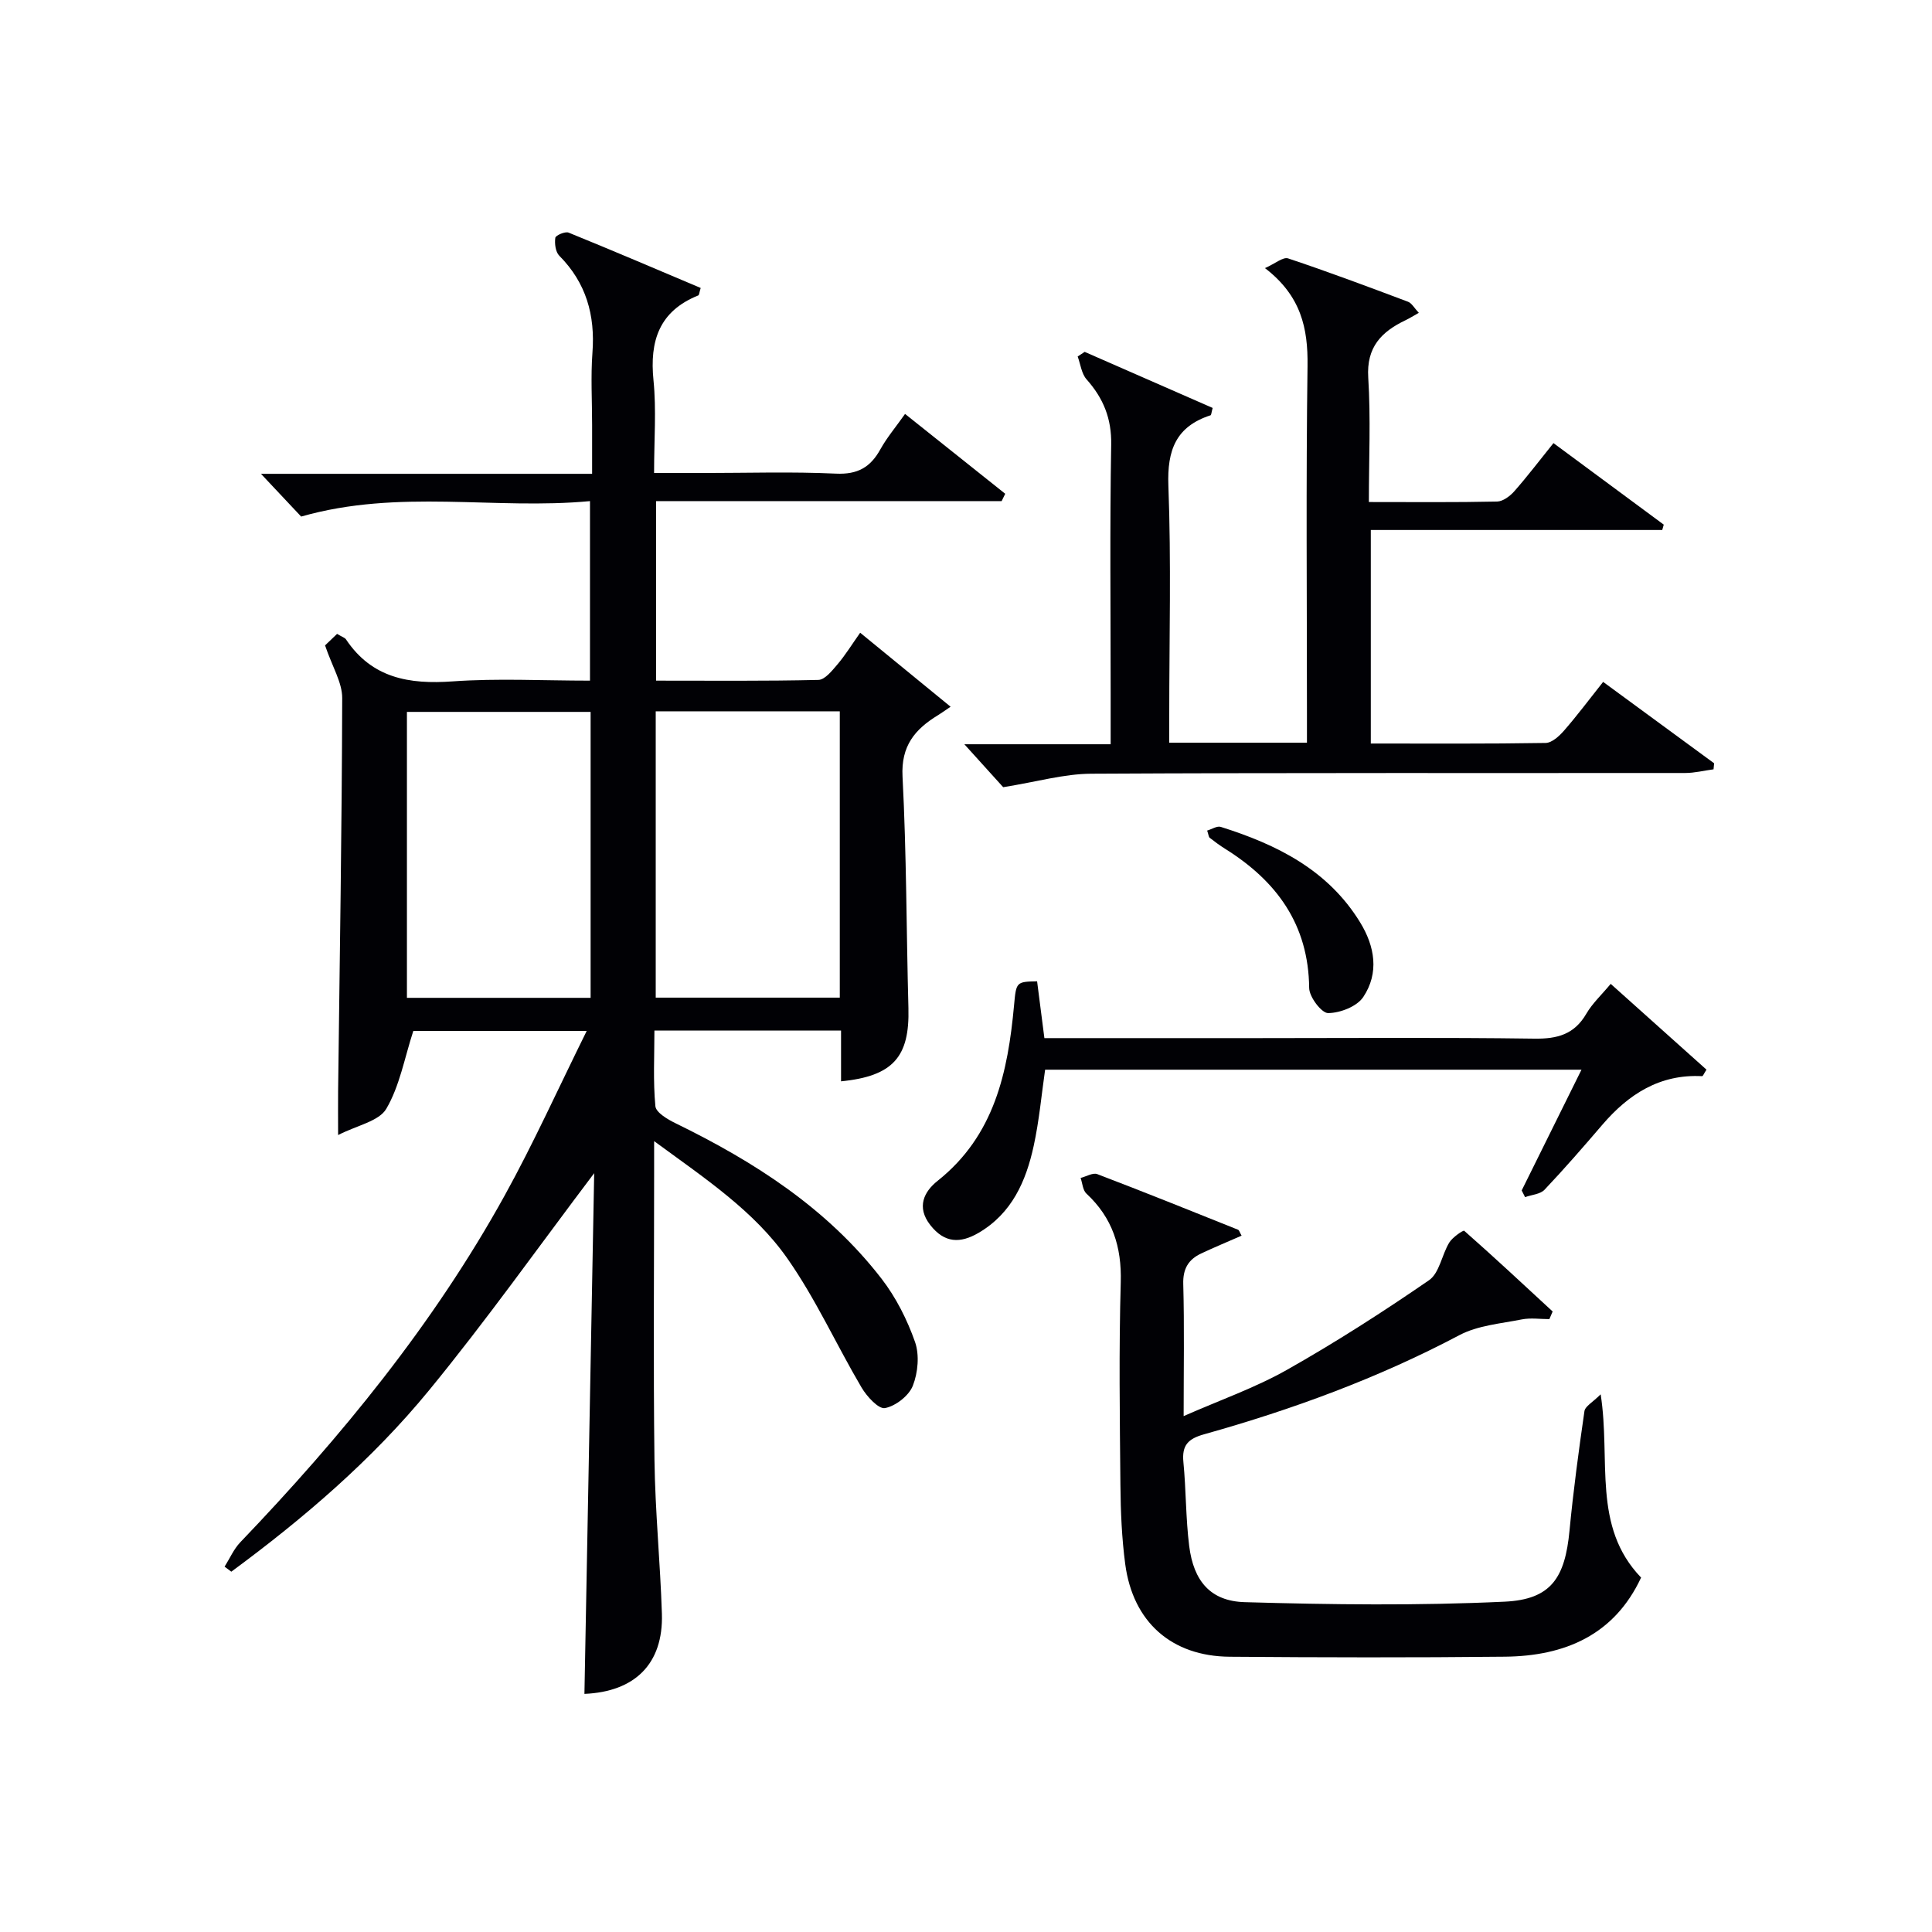
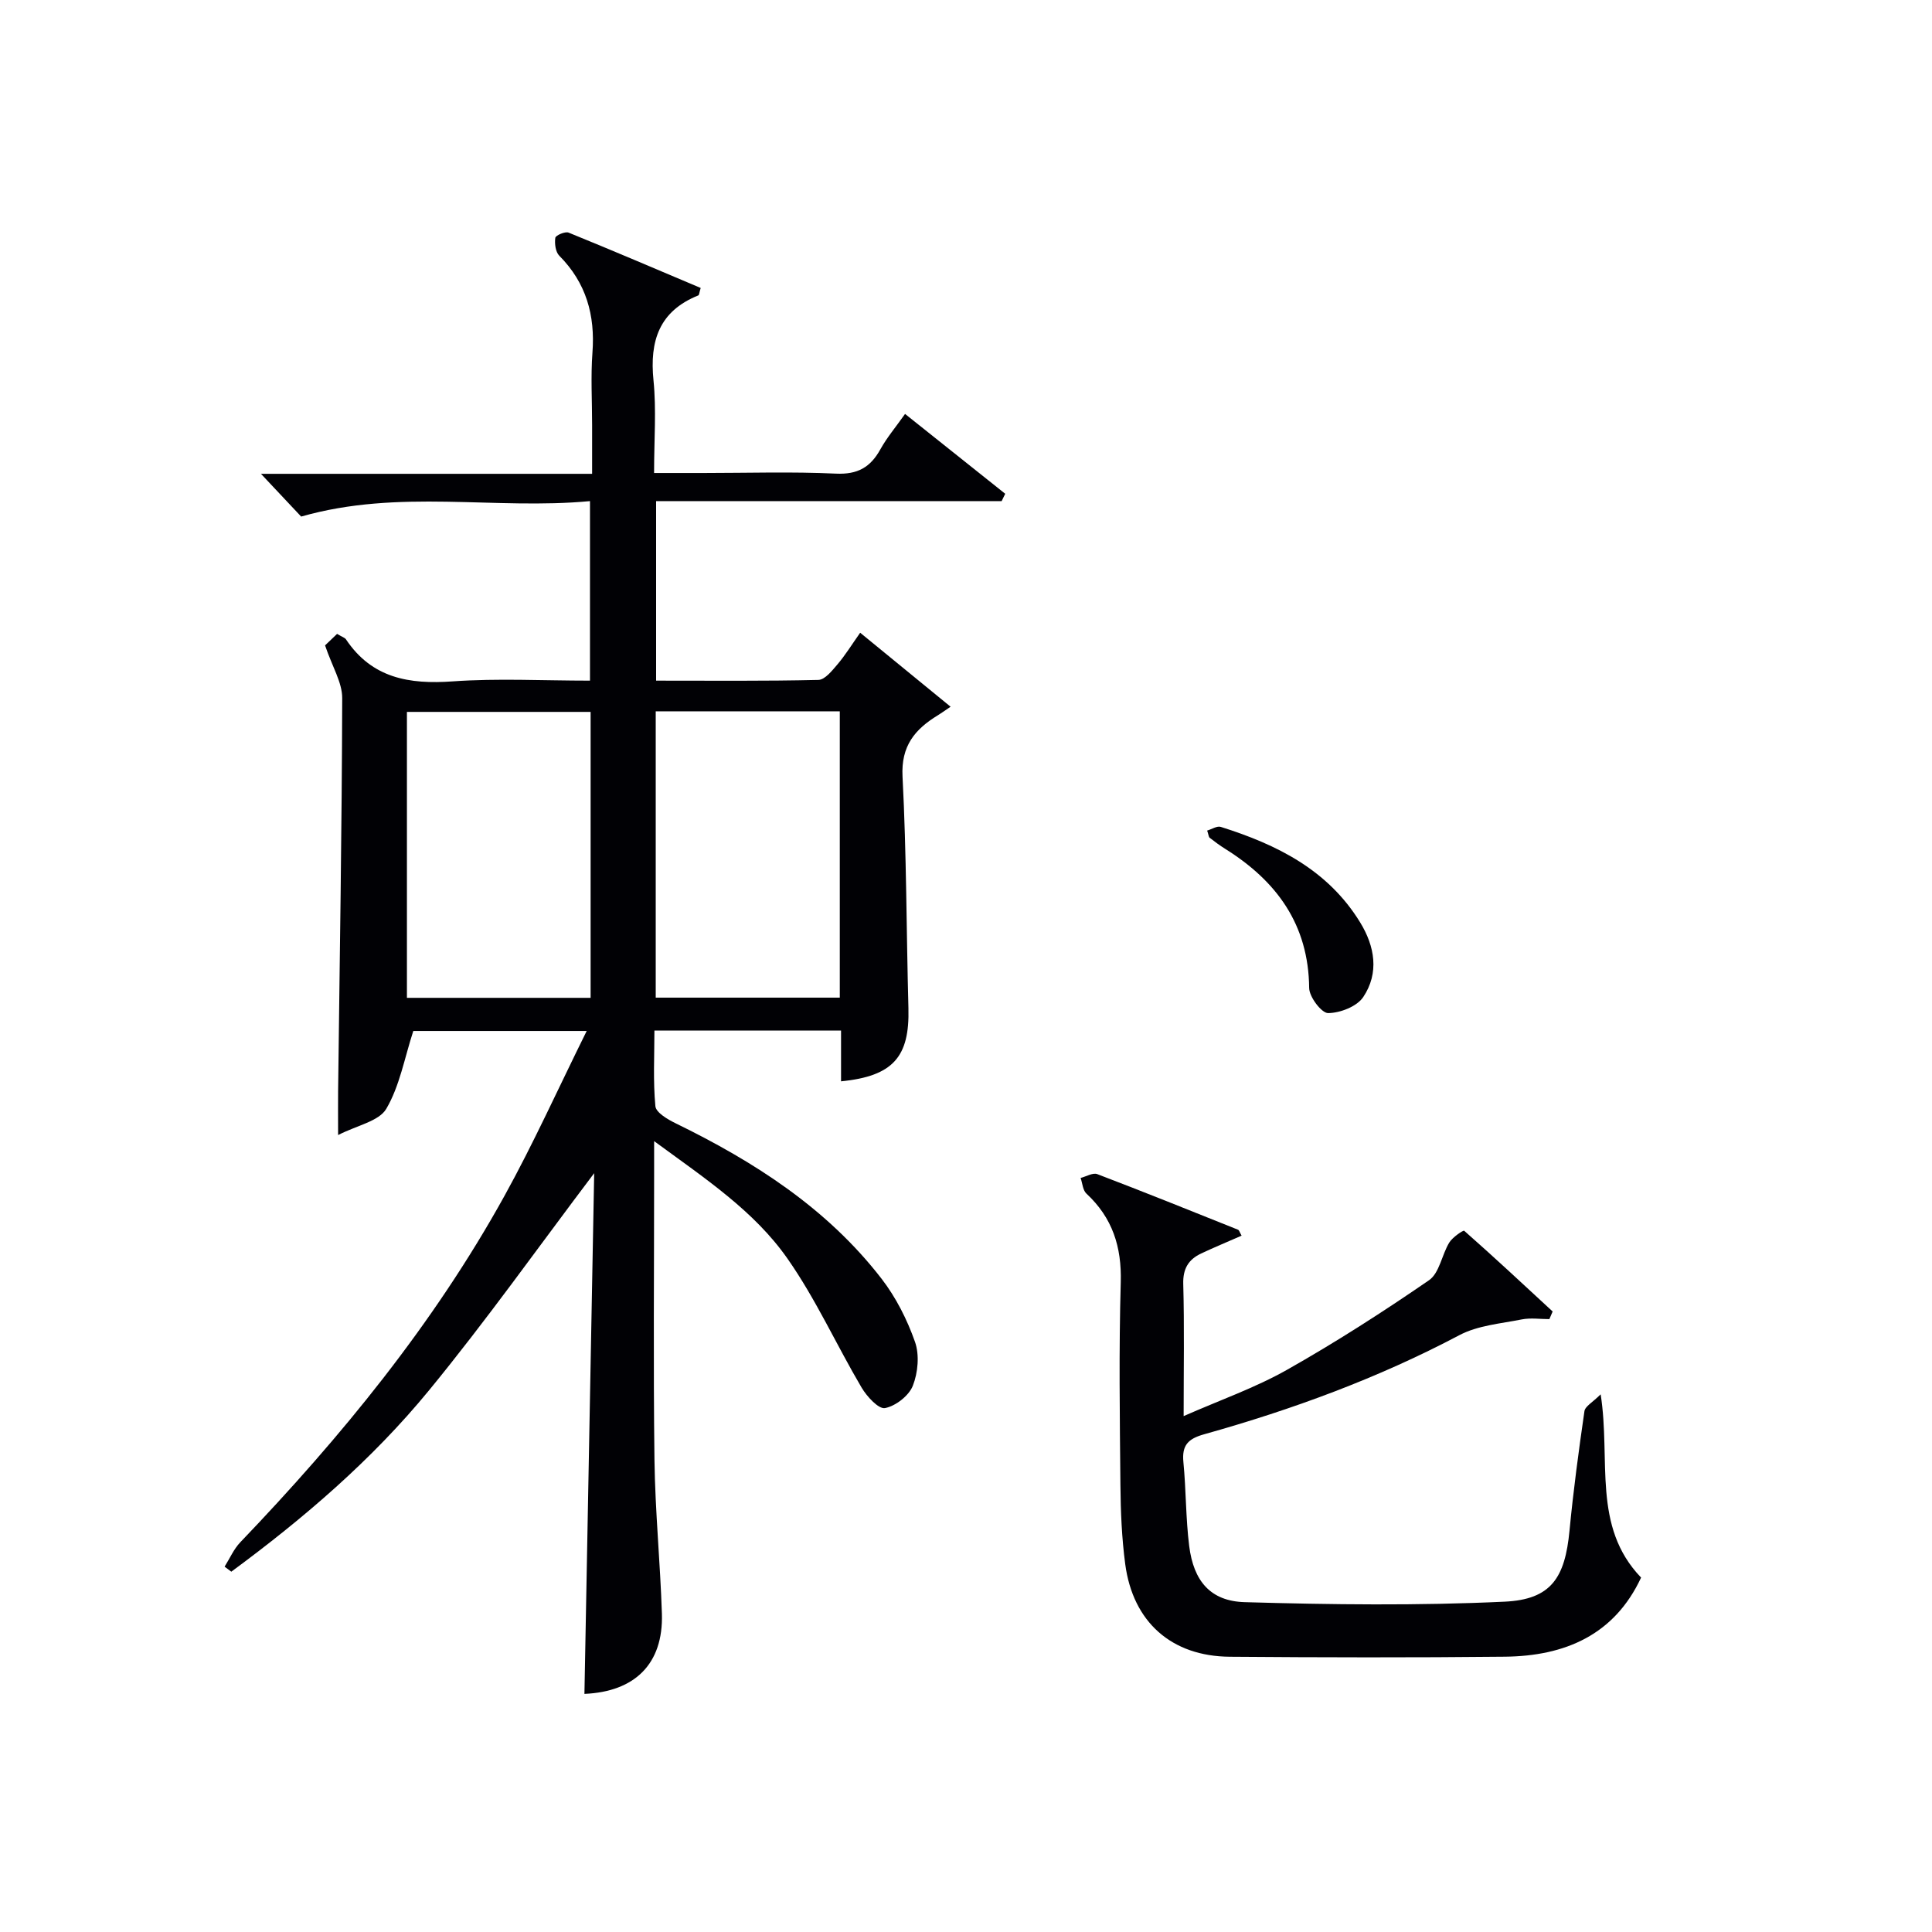
<svg xmlns="http://www.w3.org/2000/svg" enable-background="new 0 0 400 400" viewBox="0 0 400 400">
  <g fill="#010105">
    <path d="m121 350.7c.67-35.97 1.35-71.97 2.02-107.81-11.56 15.3-22.37 30.55-34.19 44.96s-25.96 26.51-40.94 37.55c-.46-.35-.93-.69-1.39-1.04 1.07-1.69 1.89-3.63 3.25-5.05 20.91-21.84 39.98-45.12 54.67-71.67 6.01-10.86 11.12-22.22 17.05-34.19-13.16 0-24.99 0-35.9 0-1.83 5.62-2.82 11.39-5.59 16.11-1.52 2.59-6.04 3.42-9.98 5.44 0-3.82-.03-6.43 0-9.04.33-27.14.78-54.29.85-81.43.01-3.23-2.05-6.47-3.55-10.91.32-.3 1.45-1.38 2.49-2.38 1.02.62 1.59.77 1.84 1.13 5.37 8.05 13.09 9.35 22.12 8.7 9.28-.66 18.64-.15 28.4-.15 0-12.29 0-24.32 0-37.17-19.7 1.86-39.5-2.6-59.8 3.2-2.07-2.2-4.86-5.17-8.32-8.85h68.56c0-3.66 0-6.89 0-10.12 0-5-.3-10.02.07-14.99.58-7.75-1.3-14.44-6.87-20.05-.78-.79-.99-2.51-.82-3.7.07-.51 2.04-1.37 2.75-1.08 9.18 3.73 18.29 7.63 27.35 11.46-.3.96-.31 1.46-.49 1.54-8.1 3.25-10.11 9.42-9.28 17.6.61 6.08.12 12.27.12 19.17h10.16c9.17 0 18.35-.3 27.49.13 4.49.21 7.14-1.31 9.2-5.03 1.36-2.45 3.2-4.62 5.11-7.33 7.06 5.63 13.9 11.08 20.74 16.53-.25.51-.5 1.01-.74 1.52-23.71 0-47.42 0-71.54 0v37.17c11.34 0 22.47.11 33.6-.15 1.35-.03 2.84-1.92 3.95-3.22 1.6-1.88 2.91-4.01 4.7-6.55 6.27 5.13 12.33 10.09 18.72 15.32-1.29.87-1.93 1.34-2.62 1.76-4.76 2.9-7.67 6.35-7.33 12.72.83 15.95.79 31.94 1.22 47.92.27 10.1-3.17 14.08-13.95 15.16 0-3.42 0-6.82 0-10.51-12.94 0-25.37 0-38.64 0 0 5.18-.29 10.45.2 15.65.12 1.32 2.54 2.74 4.18 3.54 16.32 7.96 31.39 17.62 42.64 32.18 2.99 3.87 5.31 8.47 6.93 13.08.95 2.7.62 6.37-.45 9.09-.82 2.07-3.55 4.19-5.75 4.62-1.33.26-3.77-2.4-4.86-4.25-5.22-8.85-9.48-18.34-15.35-26.71-6.89-9.85-16.99-16.53-27.6-24.31v6.5c0 19.83-.18 39.67.07 59.49.14 10.63 1.2 21.25 1.54 31.88.31 10.36-5.61 16.13-16.04 16.57zm1.28-203.31c-12.85 0-25.38 0-38.03 0v59.2h38.03c0-19.89 0-39.46 0-59.2zm51.59-.12c-12.92 0-25.34 0-38.11 0v59.28h38.11c0-19.83 0-39.28 0-59.28z" />
-     <path d="m242.07 153.77h28.52c0-2.11 0-4.05 0-6 0-24-.21-48 .12-71.99.11-7.83-1.33-14.52-8.81-20.27 2.11-.93 3.74-2.36 4.79-2.01 8.34 2.78 16.58 5.87 24.82 8.97.78.29 1.29 1.29 2.24 2.3-1.16.65-1.92 1.13-2.73 1.52-5 2.38-8.14 5.57-7.74 11.88.53 8.42.13 16.9.13 25.77 9.28 0 17.92.09 26.55-.1 1.22-.03 2.68-1.13 3.57-2.14 2.74-3.11 5.25-6.43 8.1-9.96 7.71 5.7 15.27 11.29 22.83 16.88-.1.37-.21.74-.31 1.11-19.99 0-39.98 0-60.34 0v44.21c12.26 0 24.23.08 36.19-.12 1.31-.02 2.84-1.43 3.83-2.57 2.71-3.11 5.19-6.43 8.08-10.07 7.83 5.74 15.41 11.3 22.98 16.85-.04.42-.08.84-.12 1.25-1.96.26-3.92.76-5.87.76-41 .04-81.99-.07-122.99.15-5.62.03-11.23 1.67-18.21 2.79-1.63-1.81-4.48-4.96-8.04-8.89h30.29c0-3.94 0-7.23 0-10.52 0-17.17-.19-34.33.11-51.49.1-5.44-1.62-9.62-5.1-13.54-1.05-1.19-1.25-3.13-1.84-4.73.48-.32.97-.64 1.45-.96 8.86 3.88 17.71 7.76 26.5 11.61-.27.96-.28 1.47-.44 1.52-7.16 2.33-9 7.2-8.73 14.55.6 15.81.18 31.66.18 47.49-.01 1.79-.01 3.58-.01 5.75z" />
    <path d="m320.78 273.11c-1.91 0-3.88-.3-5.71.06-4.36.87-9.1 1.24-12.92 3.26-16.84 8.9-34.57 15.4-52.84 20.52-3.34.93-4.64 2.28-4.3 5.76.56 5.78.48 11.63 1.2 17.38.91 7.23 4.38 11.42 11.51 11.62 17.92.52 35.88.74 53.78-.1 9.67-.45 12.52-4.96 13.45-14.71.79-8.27 1.9-16.51 3.09-24.73.15-1.02 1.71-1.84 3.36-3.49 2.14 13.7-1.82 27.34 8.37 37.94-5.53 11.87-15.75 16.25-28.19 16.38-18.98.2-37.97.16-56.96.01-12.06-.09-20.05-7.17-21.65-19.15-.72-5.41-.95-10.92-1-16.39-.13-13.99-.33-28 .07-41.98.21-7.36-1.72-13.36-7.1-18.36-.76-.7-.83-2.15-1.21-3.25 1.16-.29 2.54-1.14 3.45-.79 9.76 3.72 19.45 7.63 29.14 11.51.24.1.34.54.74 1.23-2.82 1.24-5.63 2.4-8.37 3.69-2.63 1.24-3.8 3.15-3.71 6.31.24 8.8.08 17.62.08 27.36 7.56-3.33 14.8-5.86 21.37-9.57 10.09-5.7 19.88-11.99 29.43-18.56 2.16-1.48 2.65-5.27 4.2-7.81.67-1.09 2.89-2.6 3.09-2.43 6.2 5.46 12.24 11.1 18.31 16.71-.22.53-.45 1.06-.68 1.58z" />
-     <path d="m216.23 214.93h43.95c19.16 0 38.33-.16 57.49.11 4.77.07 8.28-.88 10.77-5.17 1.23-2.12 3.12-3.86 5.04-6.17 6.73 6.03 13.32 11.93 19.83 17.76-.56.87-.74 1.36-.9 1.35-8.76-.46-15.23 3.72-20.68 10.08-3.9 4.55-7.83 9.08-11.95 13.43-.89.94-2.66 1.04-4.03 1.53-.23-.46-.46-.92-.7-1.38 4.03-8.14 8.06-16.28 12.38-25-37.28 0-73.95 0-111.05 0-.74 5.11-1.22 10.53-2.37 15.8-1.59 7.29-4.5 13.93-11.39 17.97-3.81 2.23-7.06 2.16-10.01-1.6-2.94-3.75-1.27-6.95 1.51-9.16 11.79-9.37 14.55-22.51 15.83-36.35.44-4.8.43-4.88 4.77-4.96.48 3.74.96 7.49 1.51 11.76z" />
    <path d="m249.93 171.96c.97-.28 2.05-1.01 2.82-.76 11.6 3.65 22.18 8.89 28.84 19.75 3.07 5 3.98 10.49.66 15.47-1.31 1.97-4.78 3.31-7.28 3.33-1.35.01-3.9-3.34-3.92-5.19-.13-13.15-6.72-22.14-17.38-28.81-1.12-.7-2.18-1.49-3.22-2.3-.21-.17-.22-.6-.52-1.49z" />
  </g>
</svg>